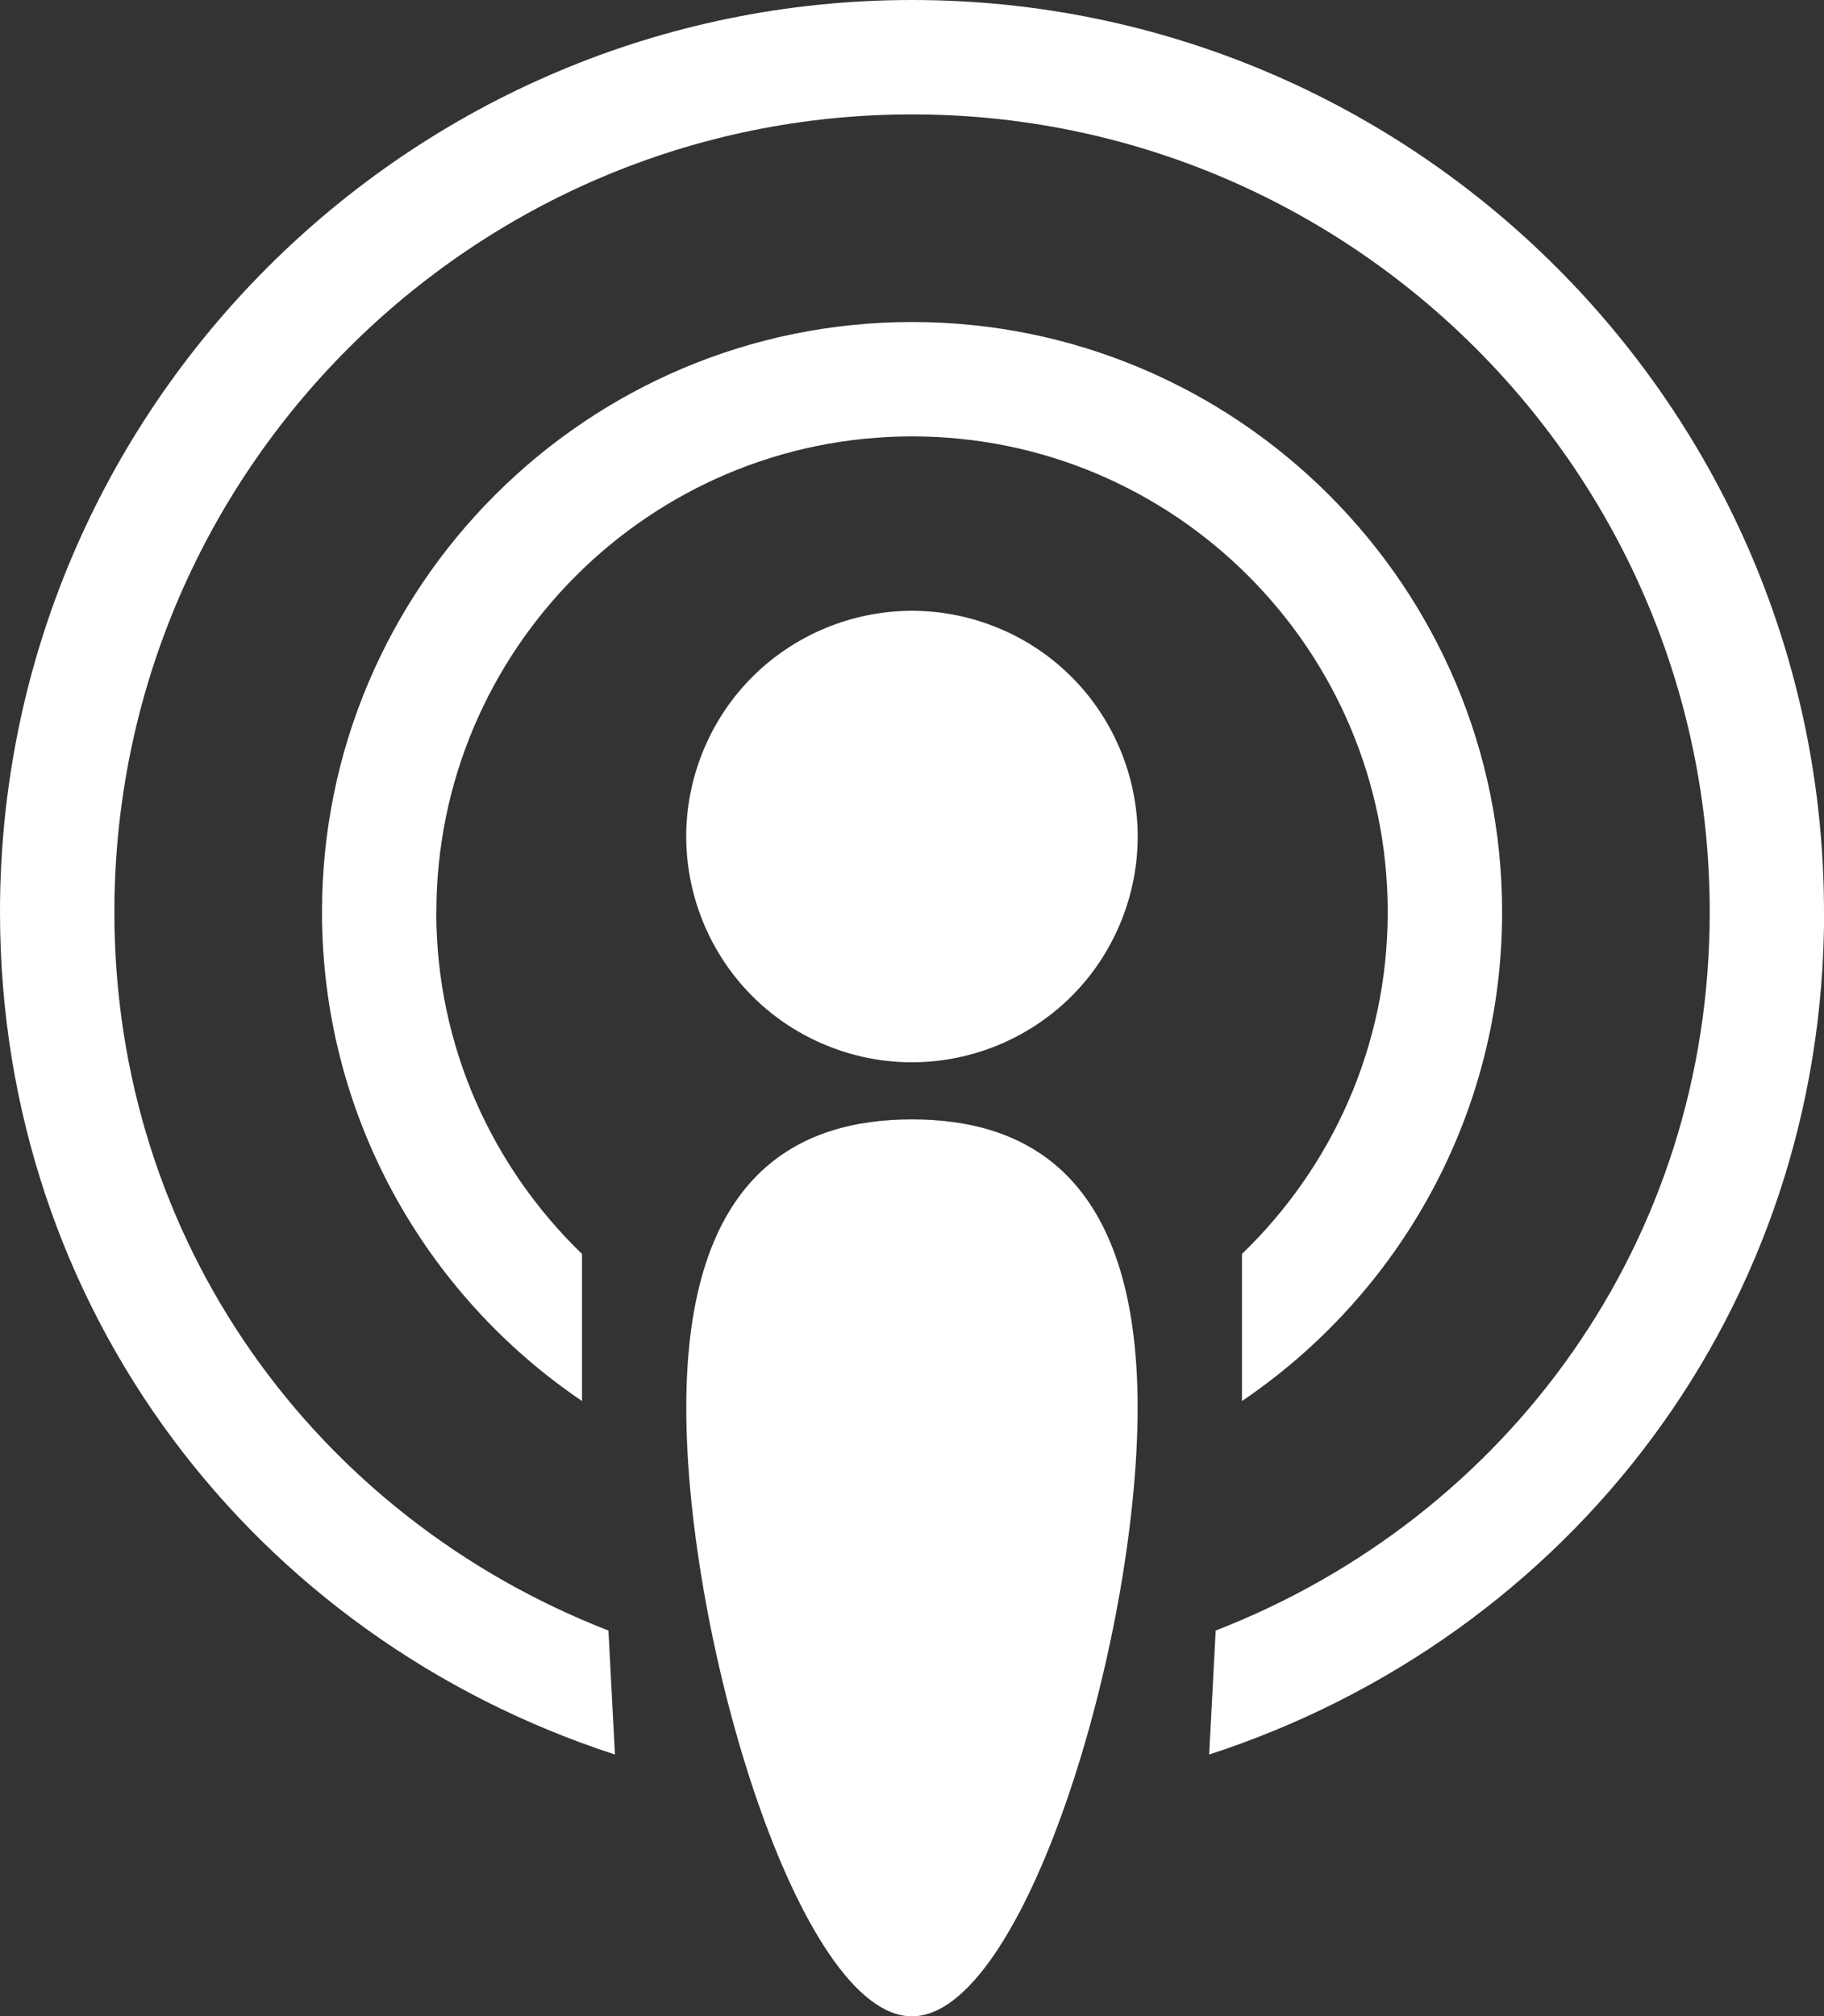
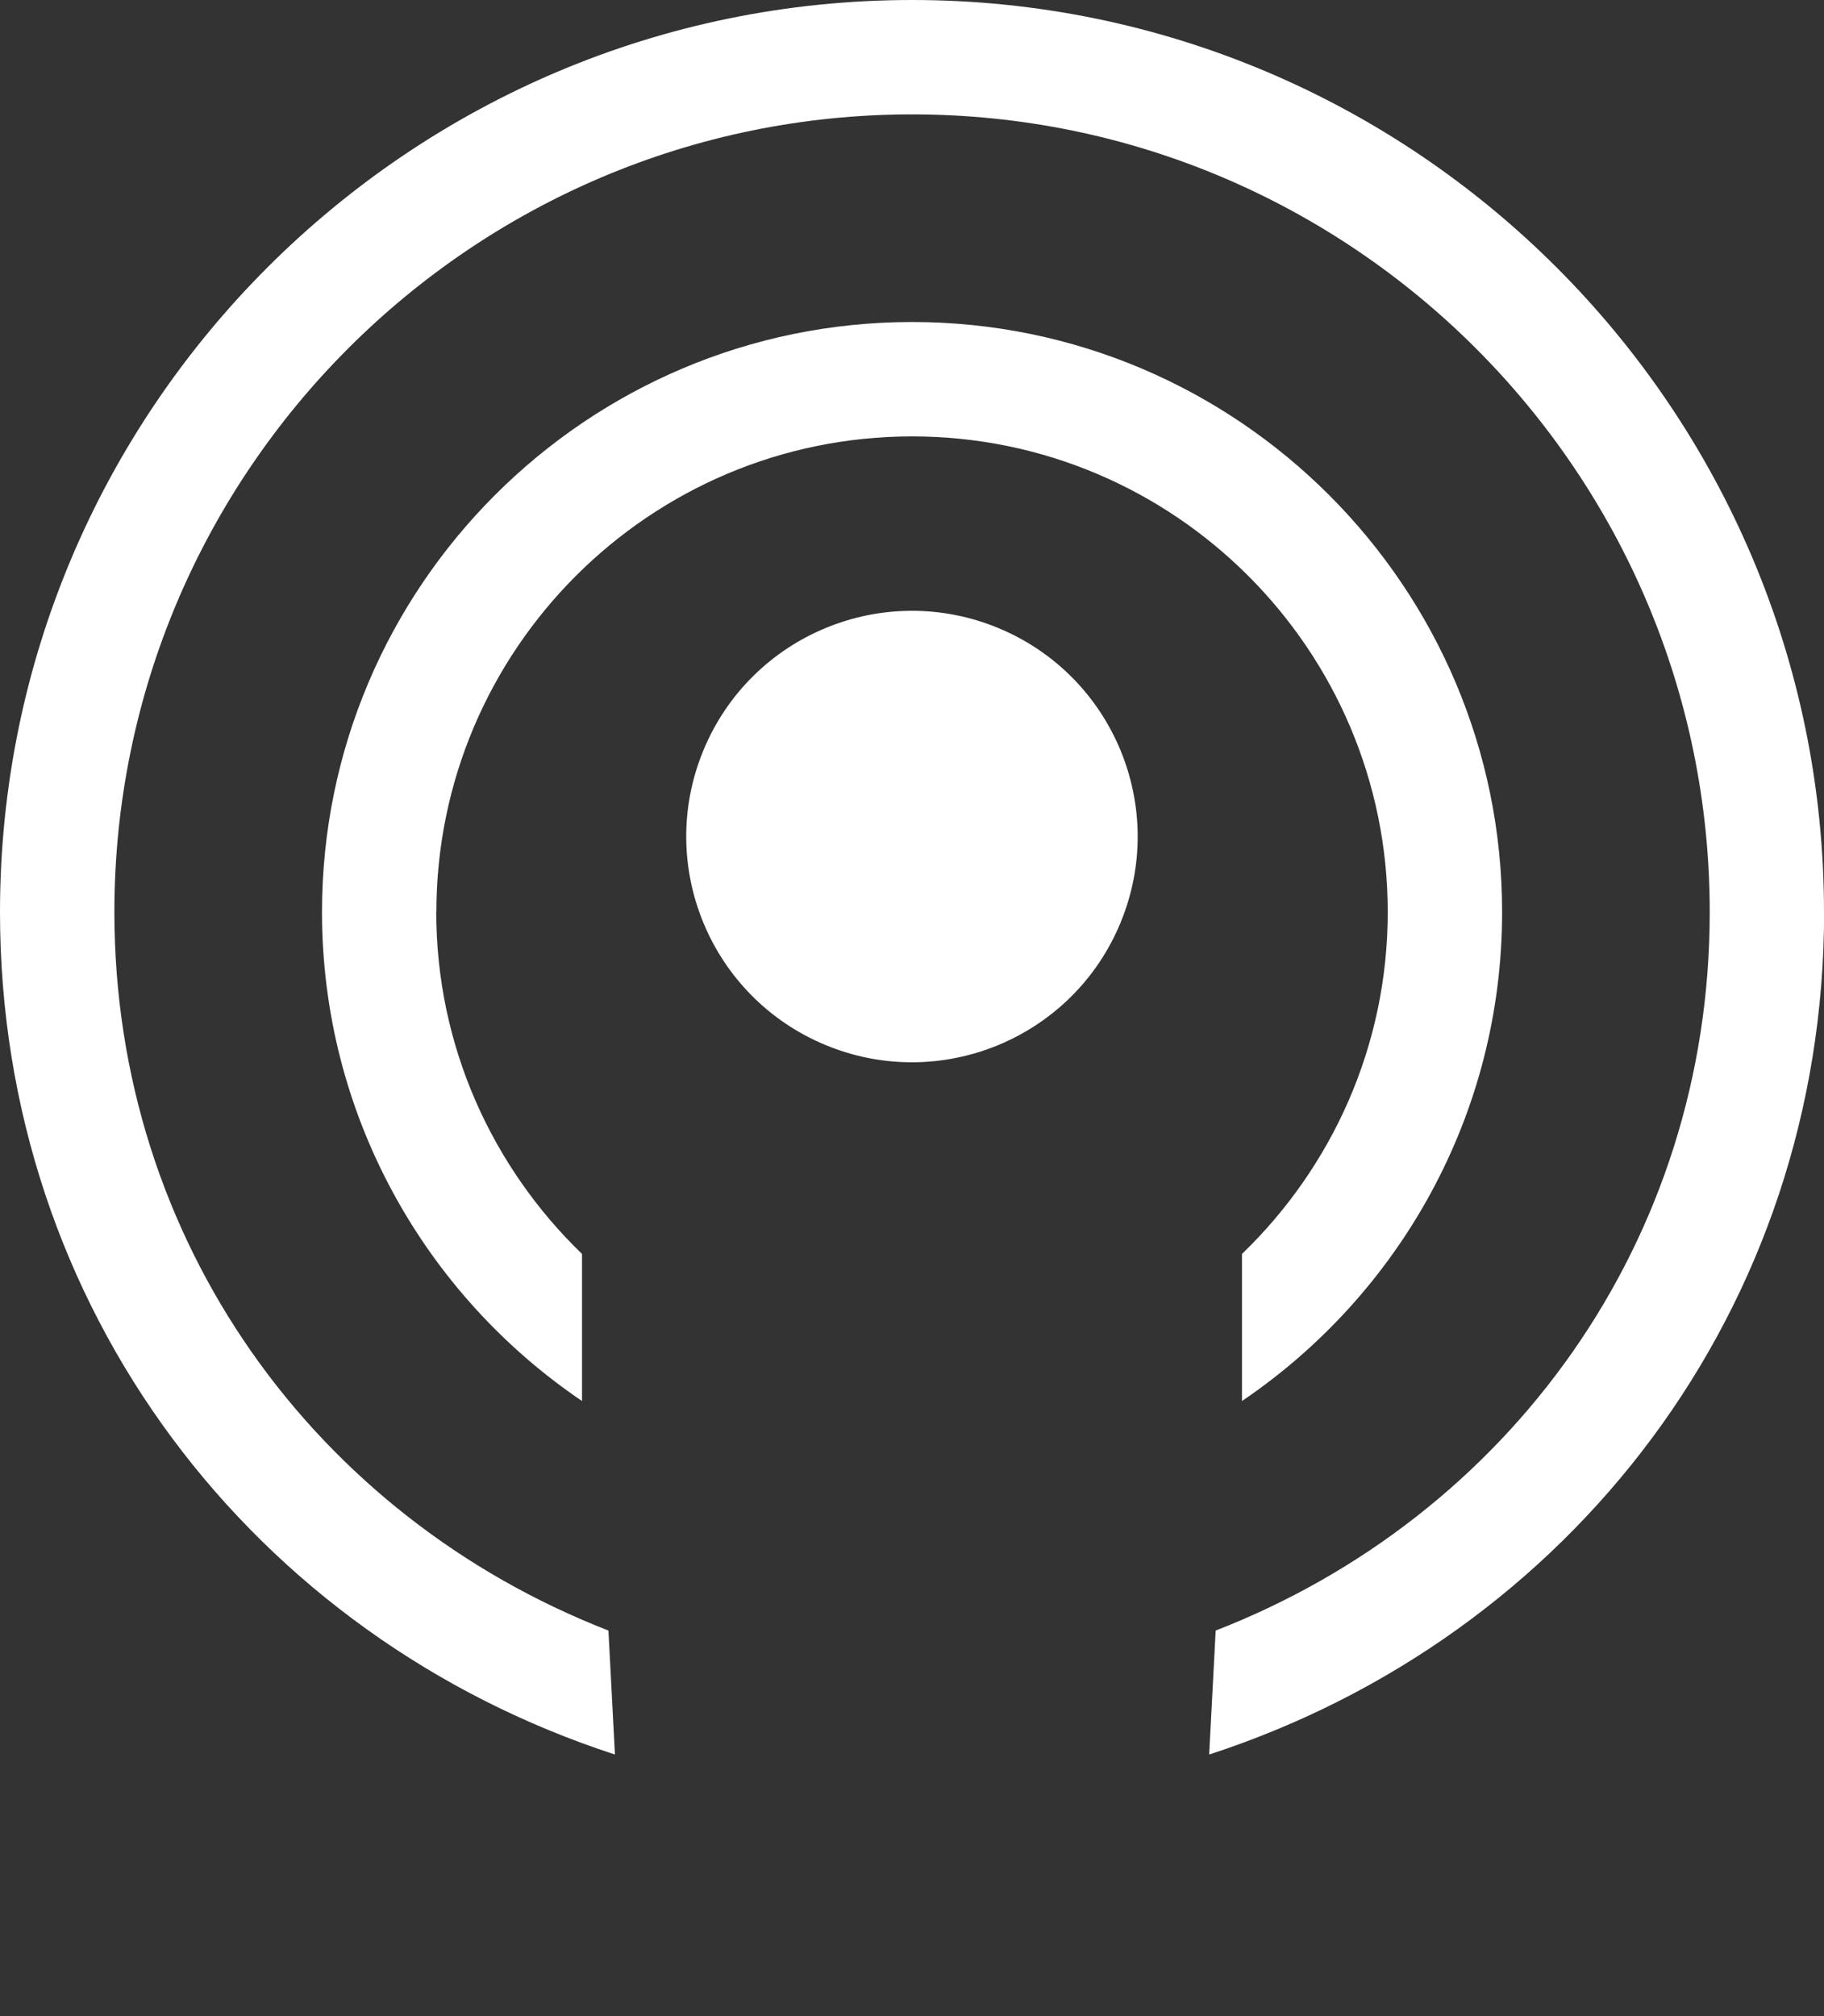
<svg xmlns="http://www.w3.org/2000/svg" id="Layer_1" data-name="Layer 1" viewBox="0 0 165.69 183.15">
  <rect x="0" y="0" width="165.69" height="183.15" fill="#333333" stroke="none" />
  <defs>
    <style>
      .cls-1 {
        fill: #fff;
        stroke-width: 0px;
      }
    </style>
  </defs>
-   <path class="cls-1" d="m103.34,127.87c0,21.35-10.32,55.28-20.5,55.28s-20.5-33.93-20.5-55.28,10.32-26.19,20.5-26.19,20.5,4.84,20.5,26.19Z" />
  <circle class="cls-1" cx="82.85" cy="75.99" r="20.5" transform="translate(-19.07 123.45) rotate(-67.5)" />
  <g>
    <path class="cls-1" d="m39.64,82.85c0-23.82,19.38-43.21,43.21-43.21s43.21,19.38,43.21,43.21c0,12.19-5.09,23.19-13.24,31.05v13.36c14.24-9.64,23.63-25.95,23.63-44.41,0-29.55-24.04-53.6-53.6-53.6s-53.6,24.04-53.6,53.6c0,18.46,9.38,34.77,23.62,44.41v-13.36c-8.14-7.86-13.24-18.87-13.24-31.05Z" />
    <path class="cls-1" d="m165.69,82.85C165.69,37.16,128.53,0,82.85,0S0,37.16,0,82.85c0,36.03,23.05,65.84,55.86,76.52l-.59-11.26c-26.57-10.34-44.88-35.34-44.88-65.26C10.39,42.9,42.9,10.39,82.85,10.39s72.46,32.51,72.46,72.46c0,29.93-18.31,54.93-44.88,65.26l-.59,11.26c32.81-10.68,55.86-40.49,55.86-76.52Z" />
  </g>
</svg>